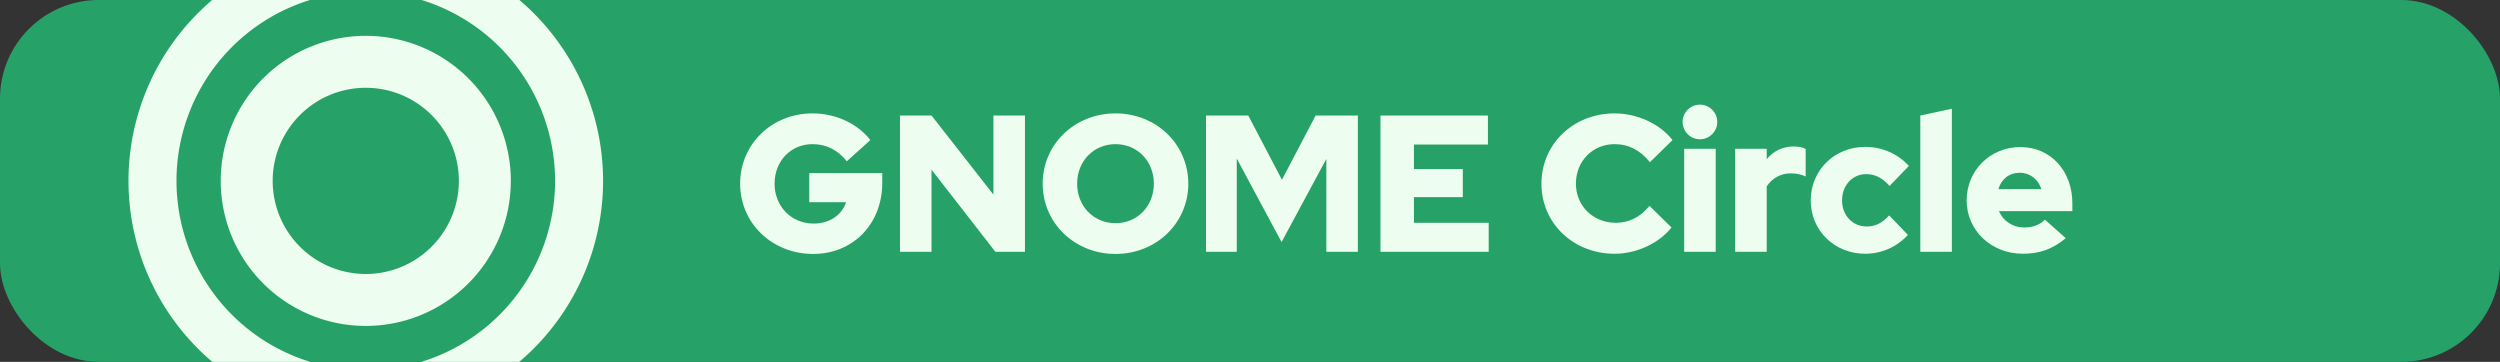
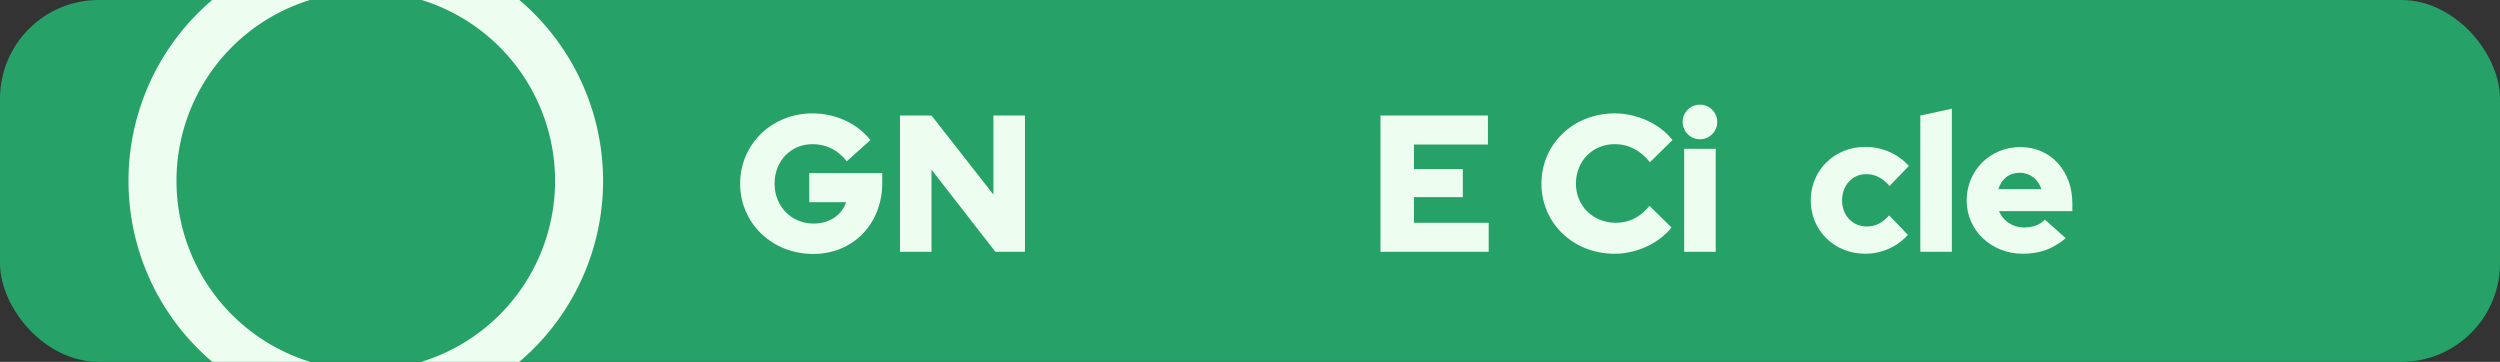
<svg xmlns="http://www.w3.org/2000/svg" xmlns:ns1="http://sodipodi.sourceforge.net/DTD/sodipodi-0.dtd" xmlns:ns2="http://www.inkscape.org/namespaces/inkscape" id="svg19258" version="1.1" viewBox="0 0 152 22" height="22" width="152" ns1:docname="badge (2).svg" ns2:version="1.0.2 (e86c870879, 2021-01-15)">
  <rect x="0" y="0" width="152" height="22" fill="#333333" stroke="none" />
  <ns1:namedview id="namedview12" pagecolor="#505050" bordercolor="#ffffff" borderopacity="1" ns2:pageshadow="0" ns2:pageopacity="0" ns2:pagecheckerboard="1" showgrid="false" ns2:object-nodes="false" ns2:snap-others="false" ns2:snap-bbox="true" ns2:snap-bbox-midpoints="false" ns2:bbox-nodes="true" ns2:current-layer="g6267" ns2:document-rotation="0" ns2:zoom="4" ns2:cx="34.616039" ns2:cy="50.944389" ns2:window-width="2560" ns2:window-height="1376" ns2:window-x="0" ns2:window-y="0" ns2:window-maximized="1">
    <ns2:grid type="xygrid" id="grid5901" />
  </ns1:namedview>
  <defs id="defs19252">
    <clipPath clipPathUnits="userSpaceOnUse" id="clipPath6300">
      <rect ry="6" rx="6" y="1.7675782e-06" x="0" height="22" width="152" id="rect6302" style="vector-effect:none;fill:#f66151;fill-opacity:1;stroke:none;stroke-width:30.94;stroke-linecap:round;stroke-linejoin:round;stroke-miterlimit:4;stroke-dasharray:none;stroke-dashoffset:0;stroke-opacity:1" />
    </clipPath>
  </defs>
  <g id="g6267" clip-path="url(#clipPath6300)">
    <rect style="fill:#26a269;stroke-width:2.338;stop-color:#000000" id="rect6103" width="153" height="22" x="0" y="0" ry="0" />
    <g aria-label="GNOME Circle" id="text5684" style="font-weight:900;font-size:11.837px;line-height:1.25;font-family:'Red Hat Display';-inkscape-font-specification:'Red Hat Display, Heavy';text-align:center;letter-spacing:0px;word-spacing:0px;text-anchor:middle;fill:#edfdf0;stroke-width:0.143;fill-opacity:1" transform="translate(-4,0.44)">
      <path d="m 57.641,10.68 v -0.592 h -4.439 v 1.764 h 2.237 c -0.237,0.769 -1.006,1.302 -1.965,1.302 -1.361,0 -2.379,-1.042 -2.379,-2.427 0,-1.373 0.982,-2.403 2.308,-2.403 0.829,0 1.539,0.355 2.083,1.042 L 56.919,8.075 C 56.126,7.069 54.812,6.454 53.403,6.454 c -2.474,0 -4.403,1.87 -4.403,4.273 0,2.403 1.941,4.273 4.439,4.273 2.427,0 4.202,-1.823 4.202,-4.32 z" id="path10897" style="fill:#edfdf0;fill-opacity:1" />
      <path d="m 58.718,6.584 v 8.286 h 1.918 V 9.875 l 3.883,4.995 h 1.799 V 6.584 H 64.4 V 11.39 L 60.636,6.584 Z" id="path10899" style="fill:#edfdf0;fill-opacity:1" />
-       <path d="m 76.249,10.727 c 0,-2.391 -1.941,-4.273 -4.427,-4.273 -2.486,0 -4.427,1.882 -4.427,4.273 0,2.391 1.941,4.273 4.427,4.273 2.486,0 4.427,-1.882 4.427,-4.273 z m -2.095,0 c 0,1.373 -1.006,2.403 -2.332,2.403 -1.326,0 -2.332,-1.03 -2.332,-2.403 0,-1.373 1.006,-2.403 2.332,-2.403 1.326,0 2.332,1.03 2.332,2.403 z" id="path10901" style="fill:#edfdf0;fill-opacity:1" />
-       <path d="m 81.919,14.278 2.722,-5.054 v 5.646 h 1.918 V 6.584 H 83.99 L 81.942,10.49 79.894,6.584 h -2.569 v 8.286 h 1.87 V 9.2 Z" id="path10903" style="fill:#edfdf0;fill-opacity:1" />
      <path d="m 87.932,14.87 h 6.581 v -1.764 h -4.545 v -1.562 h 2.971 V 9.839 H 89.968 V 8.348 h 4.498 v -1.764 h -6.534 z" id="path10905" style="fill:#edfdf0;fill-opacity:1" />
      <path d="m 102.243,13.106 c -1.385,0 -2.427,-1.03 -2.427,-2.379 0,-1.373 1.018,-2.403 2.356,-2.403 0.84,0 1.562,0.367 2.142,1.101 l 1.373,-1.349 c -0.758,-0.982 -2.142,-1.622 -3.516,-1.622 -2.509,0 -4.451,1.858 -4.451,4.273 0,2.403 1.929,4.261 4.451,4.261 1.326,0 2.687,-0.627 3.456,-1.598 l -1.338,-1.314 c -0.556,0.687 -1.243,1.03 -2.048,1.03 z" id="path10907" style="fill:#edfdf0;fill-opacity:1" />
      <path d="m 107.356,8.028 c 0.58,0 1.053,-0.473 1.053,-1.053 0,-0.58 -0.473,-1.053 -1.053,-1.053 -0.58,0 -1.053,0.473 -1.053,1.053 0,0.58 0.473,1.053 1.053,1.053 z m 0.959,0.58 h -1.918 v 6.262 h 1.918 z" id="path10909" style="fill:#edfdf0;fill-opacity:1" />
-       <path d="m 109.499,14.87 h 1.918 v -3.977 c 0.32,-0.497 0.852,-0.793 1.456,-0.793 0.331,0 0.663,0.071 0.911,0.189 V 8.62 c -0.166,-0.107 -0.355,-0.142 -0.722,-0.154 -0.675,0 -1.231,0.272 -1.645,0.769 V 8.608 h -1.918 z" id="path10911" style="fill:#edfdf0;fill-opacity:1" />
      <path d="m 117.5,13.331 c -0.864,0 -1.503,-0.675 -1.503,-1.586 0,-0.911 0.627,-1.598 1.456,-1.598 0.556,0 0.994,0.225 1.432,0.722 l 1.172,-1.219 c -0.651,-0.734 -1.622,-1.16 -2.651,-1.16 -1.87,0 -3.314,1.42 -3.314,3.255 0,1.835 1.444,3.243 3.314,3.243 0.994,0 1.953,-0.426 2.592,-1.148 l -1.136,-1.184 c -0.414,0.462 -0.84,0.675 -1.361,0.675 z" id="path10913" style="fill:#edfdf0;fill-opacity:1" />
      <path d="m 122.673,6.17 -1.918,0.414 v 8.286 h 1.918 z" id="path10915" style="fill:#edfdf0;fill-opacity:1" />
      <path d="m 129.598,14.041 -1.267,-1.125 c -0.296,0.308 -0.734,0.473 -1.255,0.473 -0.722,0 -1.29,-0.402 -1.539,-0.994 H 130 v -0.473 c 0,-1.977 -1.326,-3.421 -3.16,-3.421 -1.835,0 -3.267,1.42 -3.267,3.243 0,1.823 1.491,3.243 3.409,3.243 1.042,0 1.823,-0.284 2.616,-0.947 z m -2.794,-3.977 c 0.616,0 1.113,0.391 1.314,0.994 h -2.616 c 0.189,-0.627 0.663,-0.994 1.302,-0.994 z" id="path10917" style="fill:#edfdf0;fill-opacity:1" />
    </g>
    <g id="g11066" transform="matrix(0.732,0,0,0.732,9.647,2.572)" style="fill:#edfdf0;fill-opacity:1;stroke-width:1.366">
      <path d="m 17.161,-8.2 a 19.71,19.71 0 0 0 -19.668,19.71 19.71,19.71 0 0 0 19.71,19.71 19.71,19.71 0 0 0 19.71,-19.71 19.71,19.71 0 0 0 -19.71,-19.71 19.71,19.71 0 0 0 -0.042,0 z m 0.038,3.987 a 15.723,15.723 0 0 1 0.004,0 A 15.723,15.723 0 0 1 32.925,11.51 15.723,15.723 0 0 1 17.202,27.234 15.723,15.723 0 0 1 1.48,11.51 15.723,15.723 0 0 1 17.198,-4.212 Z" id="path8-3" style="fill:#edfdf0;fill-opacity:1;stroke-width:0.417" />
-       <path d="M 17.171,-0.537 A 12.047,12.047 0 0 0 5.155,11.51 12.047,12.047 0 0 0 17.202,23.558 12.047,12.047 0 0 0 29.25,11.511 12.047,12.047 0 0 0 17.203,-0.537 a 12.047,12.047 0 0 0 -0.032,0 z m 0.031,4.315 a 7.732,7.732 0 0 1 7.732,7.732 7.732,7.732 0 0 1 -7.732,7.733 7.732,7.732 0 0 1 -7.732,-7.732 7.732,7.732 0 0 1 7.732,-7.733 z" id="path10-6" style="fill:#edfdf0;fill-opacity:1;stroke-width:0.417" />
    </g>
  </g>
</svg>